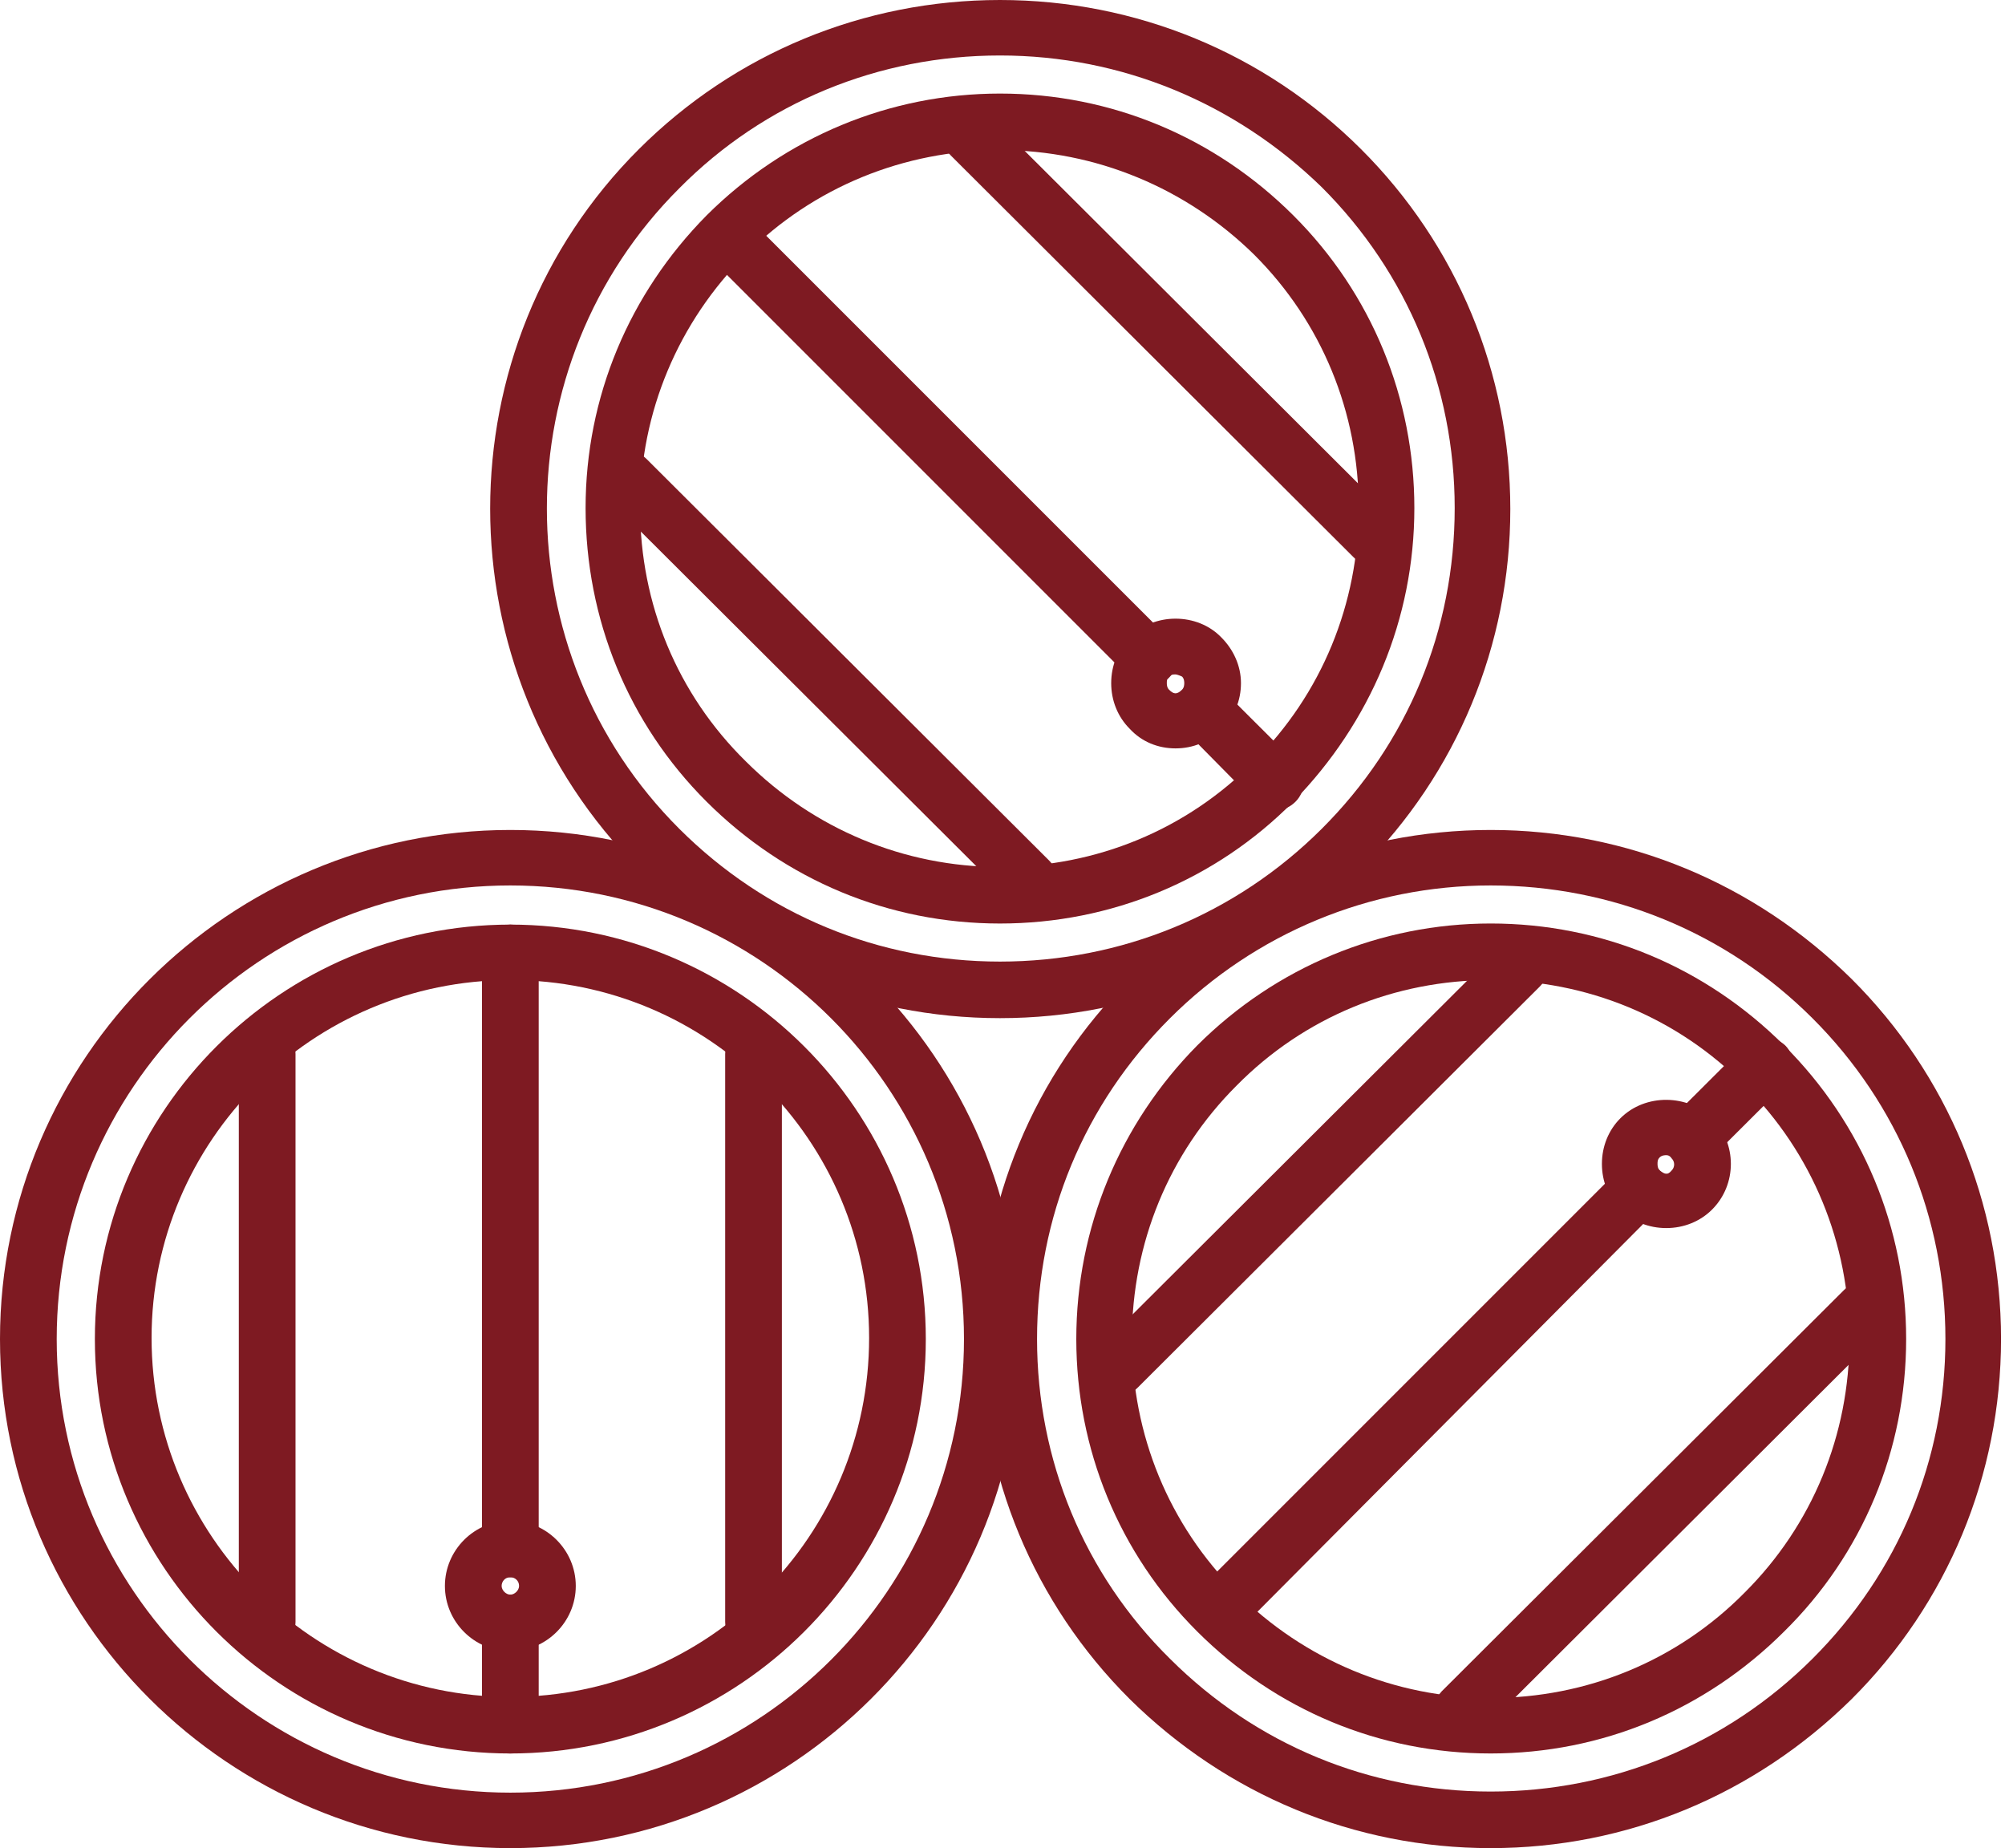
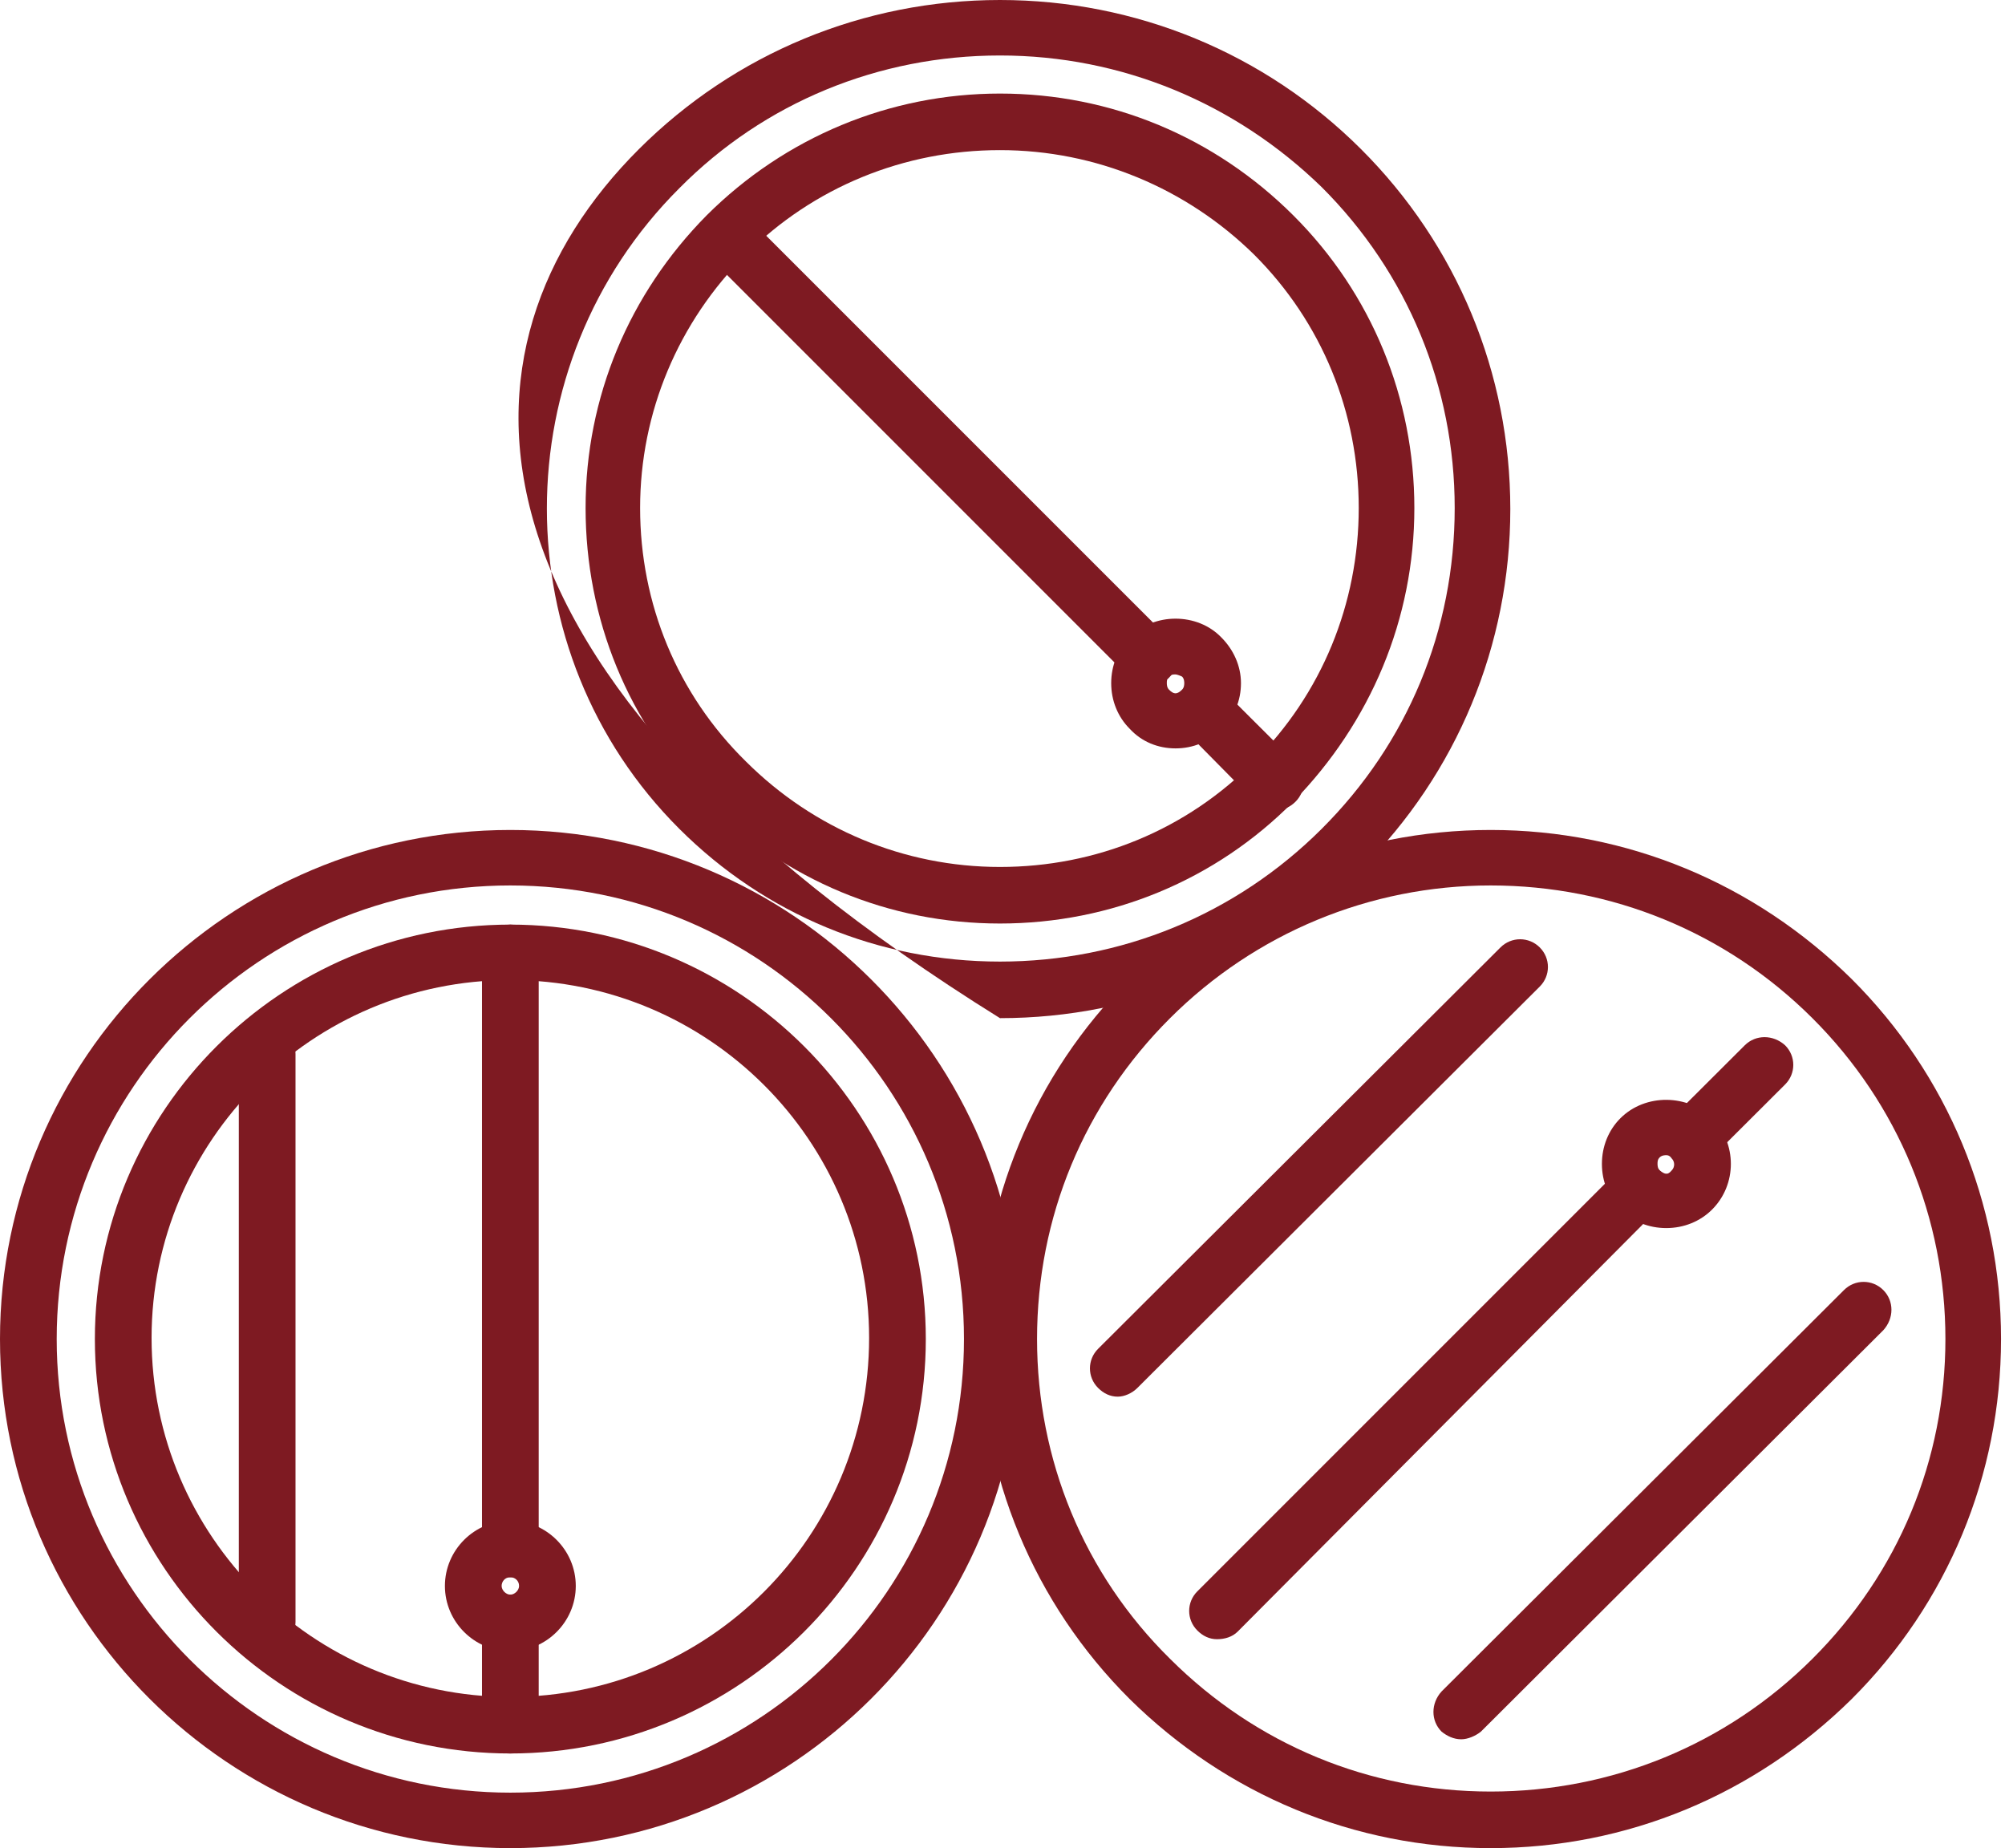
<svg xmlns="http://www.w3.org/2000/svg" width="217" height="200" viewBox="0 0 217 200" fill="none">
  <path d="M28.916 178.575C27.263 178.575 25.847 177.28 25.847 175.514V114.067C25.847 112.418 27.145 111.006 28.916 111.006C30.568 111.006 31.984 112.301 31.984 114.067V175.514C31.984 177.162 30.568 178.575 28.916 178.575Z" fill="#7E1A22" />
-   <path d="M81.553 178.574C79.901 178.574 78.485 177.28 78.485 175.514V114.066C78.485 112.418 79.901 111.006 81.553 111.006C83.206 111.006 84.622 112.301 84.622 114.066V175.514C84.504 177.162 83.206 178.574 81.553 178.574Z" fill="#7E1A22" />
  <path d="M55.235 189.758C53.582 189.758 52.166 188.464 52.166 186.698V175.633C52.166 173.985 53.582 172.572 55.235 172.572C56.887 172.572 58.303 173.985 58.303 175.633V186.698C58.303 188.346 56.887 189.758 55.235 189.758Z" fill="#7E1A22" />
  <path d="M55.235 170.688C53.582 170.688 52.166 169.276 52.166 167.628V103.119C52.166 101.471 53.582 100.059 55.235 100.059C56.887 100.059 58.303 101.353 58.303 103.119V167.628C58.303 169.276 56.887 170.688 55.235 170.688Z" fill="#7E1A22" />
  <path d="M55.235 178.69C51.34 178.69 48.153 175.512 48.153 171.627C48.153 167.743 51.34 164.564 55.235 164.564C59.129 164.564 62.316 167.743 62.316 171.627C62.316 175.512 59.129 178.69 55.235 178.69ZM55.235 170.686C54.645 170.686 54.291 171.156 54.291 171.627C54.291 172.098 54.763 172.569 55.235 172.569C55.707 172.569 56.179 172.098 56.179 171.627C56.179 171.039 55.707 170.686 55.235 170.686Z" fill="#7E1A22" />
  <path d="M55.234 200C24.785 200 0 175.28 0 144.909C0 114.539 24.785 89.818 55.234 89.818C85.684 89.818 110.469 114.539 110.469 144.909C110.469 175.28 85.684 200 55.234 200ZM55.234 95.822C28.089 95.822 6.137 117.835 6.137 144.909C6.137 171.984 28.207 193.997 55.234 193.997C82.379 193.997 104.331 171.984 104.331 144.909C104.331 117.835 82.379 95.822 55.234 95.822Z" fill="#7E1A22" />
  <path d="M55.234 189.758C30.449 189.758 10.268 169.628 10.268 144.908C10.268 120.188 30.449 100.059 55.234 100.059C80.019 100.059 100.2 120.188 100.2 144.908C100.2 169.628 80.019 189.758 55.234 189.758ZM55.234 106.062C33.754 106.062 16.405 123.484 16.405 144.79C16.405 166.215 33.872 183.637 55.234 183.637C76.714 183.637 94.063 166.215 94.063 144.79C94.063 123.484 76.714 106.062 55.234 106.062Z" fill="#7E1A22" />
-   <path d="M111.413 98.296C110.587 98.296 109.879 97.943 109.289 97.354L65.738 53.917C64.558 52.74 64.558 50.857 65.738 49.68C66.919 48.503 68.807 48.503 69.987 49.68L113.537 93.117C114.718 94.294 114.718 96.177 113.537 97.354C112.947 98.061 112.121 98.296 111.413 98.296Z" fill="#7E1A22" />
-   <path d="M148.59 61.216C147.764 61.216 147.056 60.863 146.465 60.274L102.915 16.837C101.735 15.66 101.735 13.777 102.915 12.6C104.096 11.422 105.984 11.422 107.164 12.6L150.714 56.036C151.894 57.214 151.894 59.097 150.714 60.392C150.124 60.98 149.298 61.216 148.59 61.216Z" fill="#7E1A22" />
  <path d="M137.968 87.703C137.142 87.703 136.433 87.468 135.843 86.761L128.054 78.874C126.874 77.697 126.874 75.814 128.054 74.637C129.234 73.46 131.122 73.46 132.303 74.637L140.21 82.524C141.39 83.701 141.39 85.584 140.21 86.761C139.502 87.468 138.676 87.703 137.968 87.703Z" fill="#7E1A22" />
  <path d="M124.396 74.164C123.569 74.164 122.861 73.929 122.271 73.34L76.597 27.667C75.416 26.49 75.416 24.607 76.597 23.43C77.777 22.253 79.665 22.253 80.845 23.43L126.52 69.103C127.7 70.28 127.7 72.163 126.52 73.34C125.93 73.929 125.222 74.164 124.396 74.164Z" fill="#7E1A22" />
  <path d="M127.228 80.989C125.339 80.989 123.569 80.283 122.271 78.87C120.973 77.575 120.264 75.81 120.264 73.926C120.264 72.043 120.973 70.277 122.271 68.982C124.867 66.274 129.588 66.274 132.185 68.982C133.483 70.277 134.309 72.043 134.309 73.926C134.309 75.81 133.601 77.575 132.185 78.87C130.886 80.283 129.116 80.989 127.228 80.989ZM127.228 72.984C126.992 72.984 126.756 72.984 126.52 73.22C126.284 73.455 126.284 73.691 126.284 73.926C126.284 74.044 126.284 74.397 126.52 74.632C126.992 75.103 127.346 75.221 127.936 74.632C128.172 74.397 128.172 74.044 128.172 73.926C128.172 73.808 128.172 73.455 127.936 73.22C127.7 73.102 127.346 72.984 127.228 72.984Z" fill="#7E1A22" />
-   <path d="M108.226 110.182C93.473 110.182 79.665 104.414 69.161 94.055C47.681 72.513 47.681 37.551 69.161 16.127C79.547 5.768 93.473 0 108.226 0C122.979 0 136.905 5.768 147.291 16.127C157.677 26.486 163.46 40.377 163.46 55.091C163.46 69.806 157.677 83.696 147.291 94.055C136.905 104.414 122.979 110.182 108.226 110.182ZM108.226 6.004C95.126 6.004 82.733 11.065 73.528 20.365C54.408 39.435 54.408 70.63 73.528 89.7C82.851 98.999 95.126 104.061 108.226 104.061C121.327 104.061 133.719 98.999 143.043 89.7C152.366 80.4 157.441 68.158 157.441 54.974C157.441 41.907 152.366 29.547 143.043 20.247C133.719 11.183 121.445 6.004 108.226 6.004Z" fill="#7E1A22" />
+   <path d="M108.226 110.182C47.681 72.513 47.681 37.551 69.161 16.127C79.547 5.768 93.473 0 108.226 0C122.979 0 136.905 5.768 147.291 16.127C157.677 26.486 163.46 40.377 163.46 55.091C163.46 69.806 157.677 83.696 147.291 94.055C136.905 104.414 122.979 110.182 108.226 110.182ZM108.226 6.004C95.126 6.004 82.733 11.065 73.528 20.365C54.408 39.435 54.408 70.63 73.528 89.7C82.851 98.999 95.126 104.061 108.226 104.061C121.327 104.061 133.719 98.999 143.043 89.7C152.366 80.4 157.441 68.158 157.441 54.974C157.441 41.907 152.366 29.547 143.043 20.247C133.719 11.183 121.445 6.004 108.226 6.004Z" fill="#7E1A22" />
  <path d="M108.226 99.942C96.188 99.942 84.976 95.233 76.478 86.758C67.981 78.282 63.378 66.982 63.378 54.975C63.378 42.968 68.099 31.785 76.478 23.309C84.976 14.834 96.306 10.125 108.226 10.125C120.265 10.125 131.477 14.834 139.974 23.309C148.472 31.785 153.075 43.085 153.075 54.975C153.075 66.982 148.354 78.165 139.974 86.758C131.595 95.233 120.265 99.942 108.226 99.942ZM108.226 16.246C97.84 16.246 88.044 20.248 80.727 27.547C73.41 34.845 69.279 44.616 69.279 54.975C69.279 65.334 73.292 75.104 80.727 82.402C88.044 89.701 97.84 93.821 108.226 93.821C118.612 93.821 128.408 89.819 135.725 82.402C143.043 75.104 147.055 65.334 147.055 54.975C147.055 44.616 143.043 34.845 135.725 27.547C128.408 20.366 118.612 16.246 108.226 16.246Z" fill="#7E1A22" />
  <path d="M158.149 188.222C157.323 188.222 156.615 187.869 156.025 187.398C154.845 186.221 154.845 184.337 156.025 183.042L199.575 139.606C200.755 138.428 202.644 138.428 203.824 139.606C205.004 140.783 205.004 142.666 203.824 143.961L160.274 187.398C159.684 187.869 158.858 188.222 158.149 188.222Z" fill="#7E1A22" />
  <path d="M120.972 151.144C120.146 151.144 119.438 150.791 118.848 150.202C117.668 149.025 117.668 147.142 118.848 145.965L162.398 102.527C163.578 101.35 165.466 101.35 166.647 102.527C167.827 103.705 167.827 105.588 166.647 106.765L123.097 150.202C122.506 150.791 121.68 151.144 120.972 151.144Z" fill="#7E1A22" />
  <path d="M183.17 126.188C182.344 126.188 181.636 125.835 181.046 125.246C179.865 124.069 179.865 122.068 181.046 120.891L188.835 113.121C190.015 111.944 191.904 111.944 193.202 113.121C194.382 114.298 194.382 116.182 193.202 117.359L185.294 125.246C184.704 125.835 183.878 126.188 183.17 126.188Z" fill="#7E1A22" />
  <path d="M131.713 177.392C130.887 177.392 130.178 177.039 129.588 176.45C128.408 175.273 128.408 173.389 129.588 172.212L175.263 126.539C176.443 125.362 178.331 125.362 179.512 126.539C180.692 127.716 180.692 129.6 179.512 130.777L133.955 176.568C133.365 177.156 132.539 177.392 131.713 177.392Z" fill="#7E1A22" />
  <path d="M180.337 132.9C178.449 132.9 176.678 132.194 175.38 130.899C174.082 129.604 173.374 127.838 173.374 125.955C173.374 124.071 174.082 122.305 175.38 121.01C178.095 118.303 182.698 118.42 185.294 121.01C188.009 123.718 188.009 128.191 185.294 130.899C183.996 132.194 182.226 132.9 180.337 132.9ZM180.337 125.013C180.219 125.013 179.865 125.013 179.629 125.248C179.393 125.484 179.393 125.719 179.393 125.955C179.393 126.072 179.393 126.426 179.629 126.661C180.101 127.014 180.455 127.25 180.927 126.661C181.281 126.308 181.281 125.719 180.927 125.366C180.691 125.013 180.455 125.013 180.337 125.013Z" fill="#7E1A22" />
  <path d="M161.336 200C146.583 200 132.775 194.232 122.271 183.873C111.885 173.514 106.102 159.624 106.102 144.909C106.102 130.195 111.885 116.304 122.271 105.945C132.657 95.586 146.583 89.818 161.336 89.818C176.089 89.818 189.897 95.586 200.401 105.945C210.787 116.304 216.57 130.195 216.57 144.909C216.57 159.624 210.787 173.514 200.401 183.873C189.897 194.232 176.089 200 161.336 200ZM161.336 95.822C148.235 95.822 135.843 101.001 126.637 110.183C117.314 119.483 112.239 131.725 112.239 144.909C112.239 157.976 117.314 170.336 126.637 179.518C135.961 188.817 148.235 193.879 161.336 193.879C174.436 193.879 186.829 188.817 196.152 179.518C205.476 170.218 210.551 157.976 210.551 144.909C210.551 131.843 205.476 119.483 196.152 110.183C186.829 100.884 174.436 95.822 161.336 95.822Z" fill="#7E1A22" />
-   <path d="M161.336 189.757C149.297 189.757 138.085 185.048 129.588 176.572C121.09 168.097 116.487 156.796 116.487 144.907C116.487 132.9 121.208 121.599 129.588 113.124C138.085 104.648 149.415 99.939 161.336 99.939C173.374 99.939 184.586 104.648 193.084 113.124C201.581 121.599 206.302 132.9 206.302 144.907C206.302 156.914 201.581 168.215 193.084 176.572C184.586 185.048 173.374 189.757 161.336 189.757ZM161.336 106.061C150.95 106.061 141.154 110.063 133.837 117.479C126.519 124.777 122.506 134.548 122.506 144.907C122.506 155.266 126.519 165.036 133.837 172.335C141.154 179.633 150.95 183.753 161.336 183.753C171.722 183.753 181.517 179.751 188.835 172.335C196.152 165.036 200.165 155.266 200.165 144.907C200.165 134.548 196.152 124.777 188.835 117.479C181.517 110.063 171.722 106.061 161.336 106.061Z" fill="#7E1A22" />
</svg>